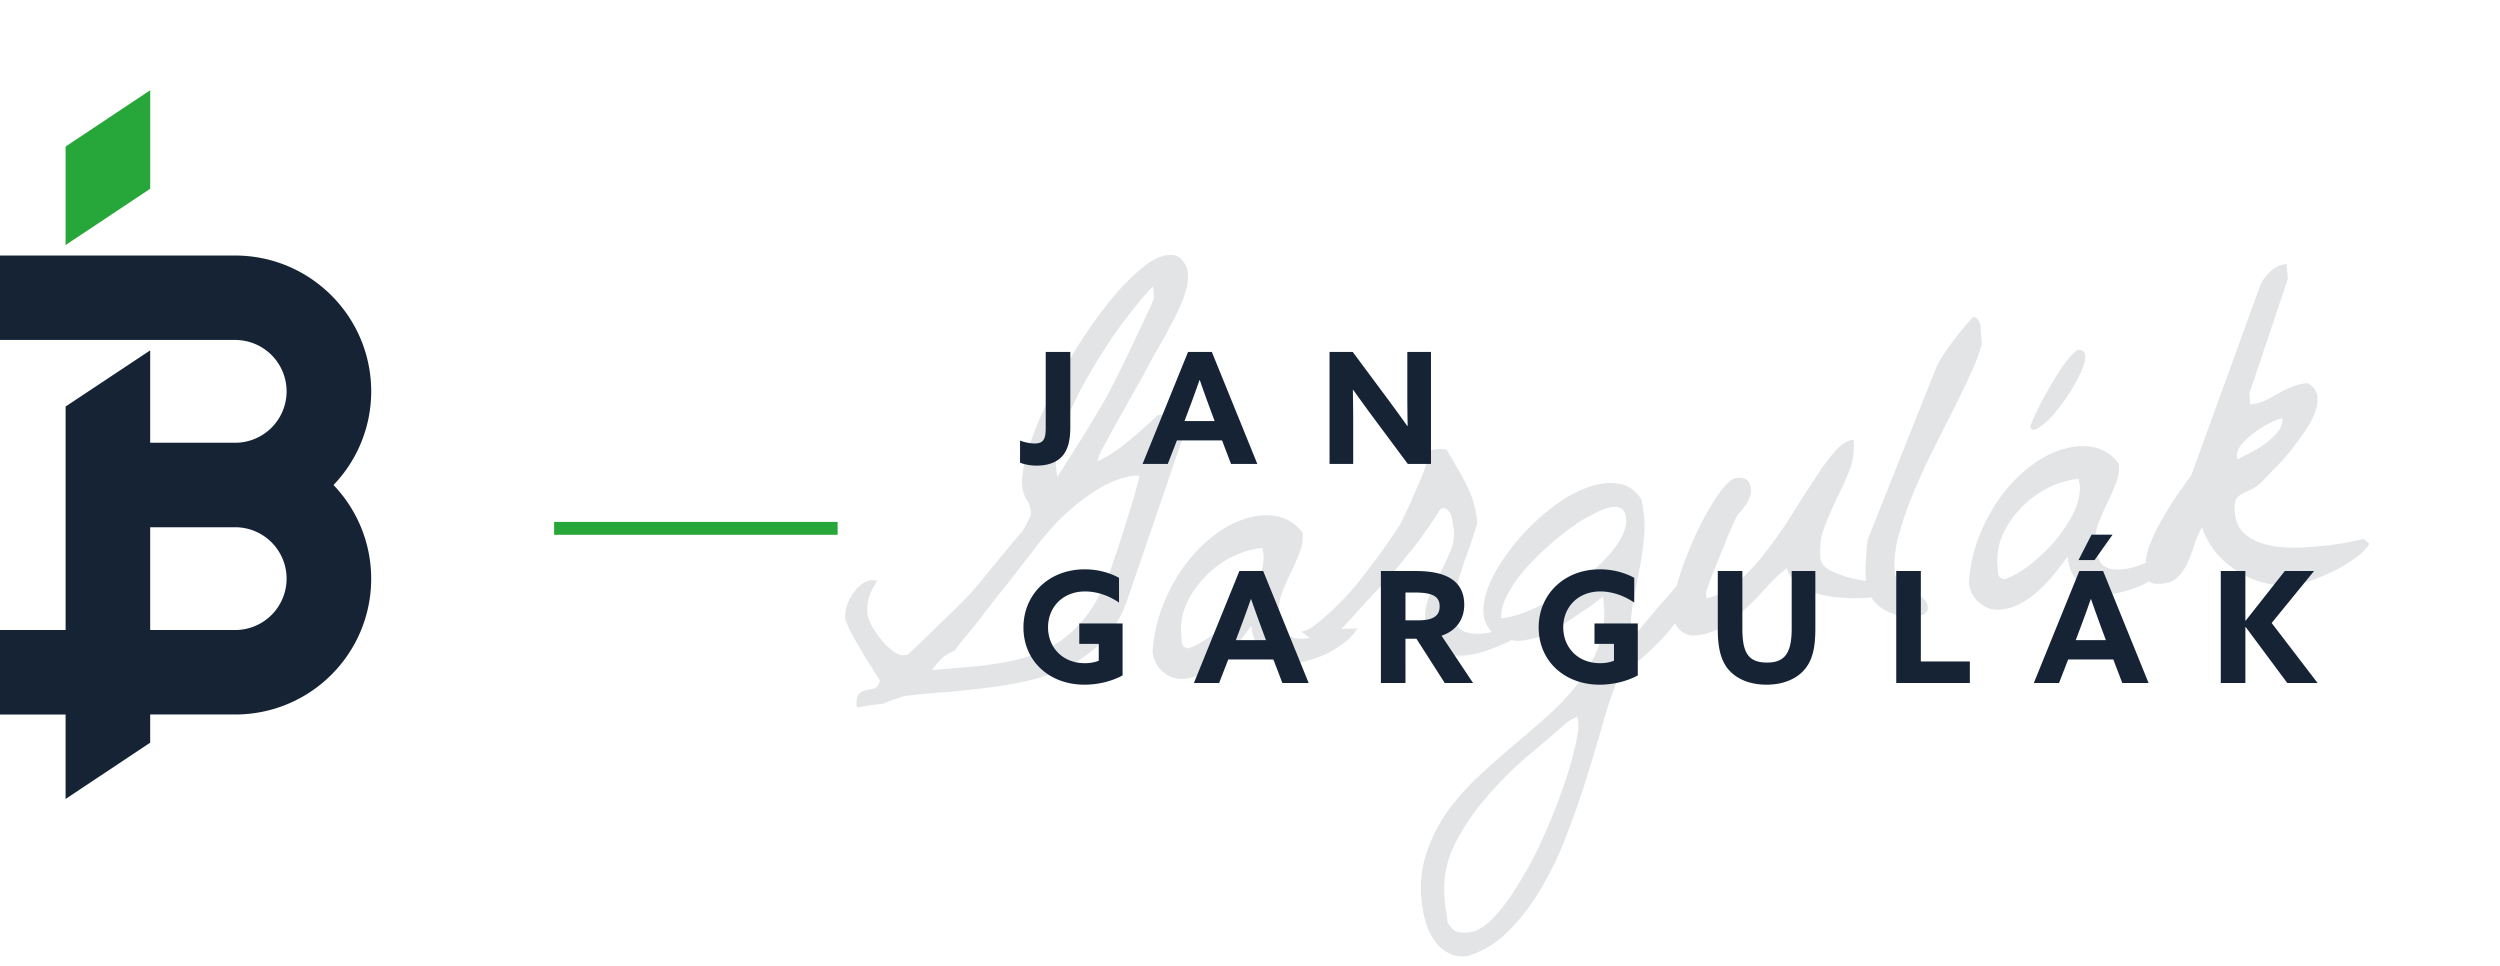
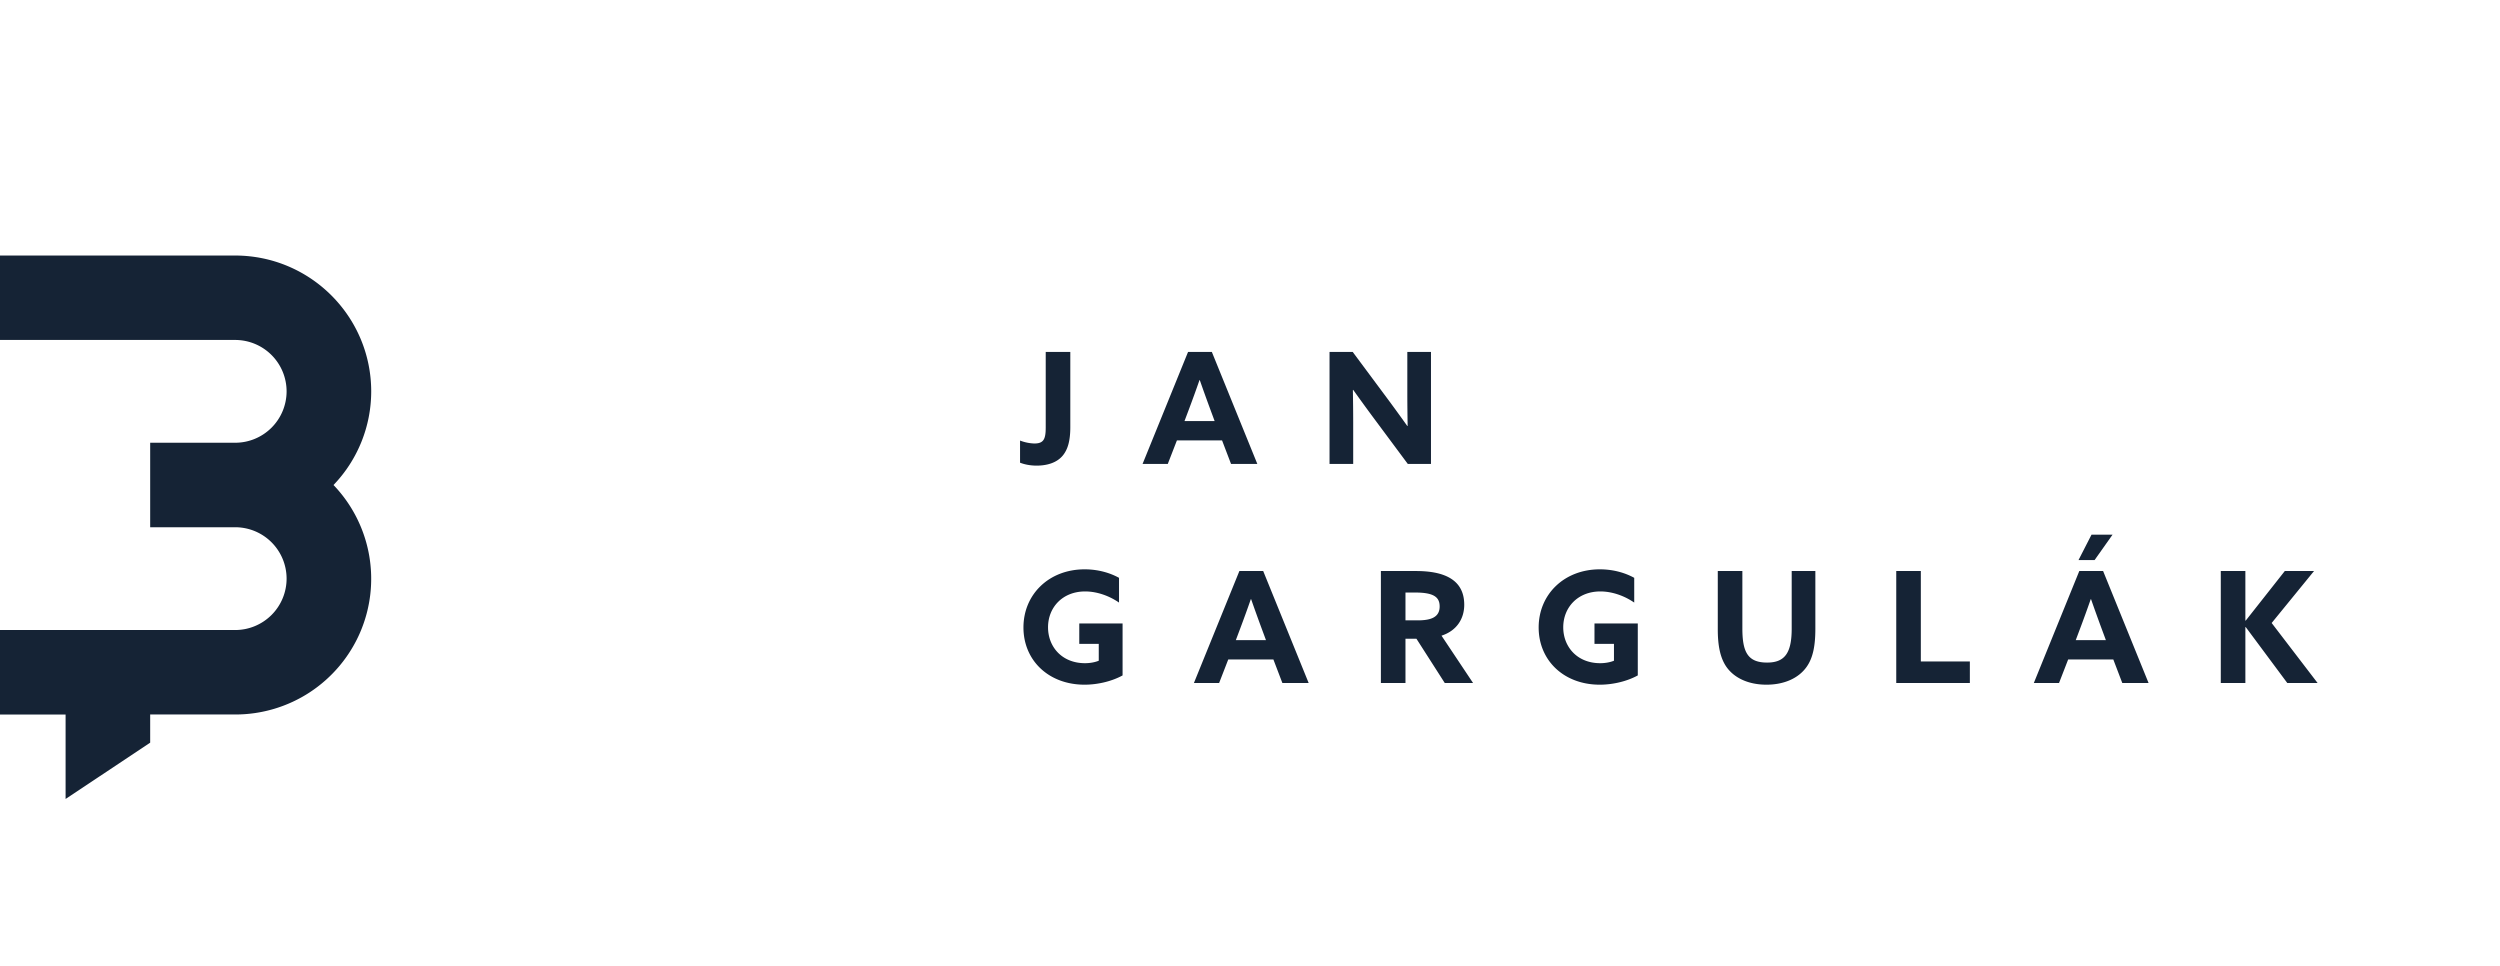
<svg xmlns="http://www.w3.org/2000/svg" width="194" height="75" fill="none">
  <g clip-path="url(#a)">
-     <path fill="#E2E4E6" d="M68.287 52.8a17.31 17.31 0 0 0-.445-.667c-.193-.337-.41-.683-.653-1.039l-.62-1.076a35.09 35.09 0 0 0-.413-.706 6.385 6.385 0 0 1-.342-.712c-.147-.34-.223-.546-.229-.616a2.65 2.65 0 0 1 .101-.89 4.42 4.42 0 0 1 .449-.956c.186-.298.411-.552.676-.762.264-.211.537-.328.817-.352a.955.955 0 0 1 .213.017c.119.014.202.019.248.015-.334.498-.555.94-.664 1.326-.11.362-.145.777-.106 1.244.02.233.128.542.325.925.195.36.437.716.726 1.067.288.352.596.656.924.91.325.231.616.336.873.314l.245-.02c.175-.157.48-.441.916-.854a200.9 200.9 0 0 0 1.434-1.392c.5-.49.968-.94 1.403-1.354.433-.436.737-.744.91-.923.151-.154.42-.46.804-.915.385-.456.79-.95 1.216-1.48.448-.531.864-1.037 1.247-1.516l.866-1.026c.045-.027.109-.103.192-.228l.245-.444c.08-.172.15-.319.21-.441.081-.148.13-.258.148-.33l-.018-.21a1.917 1.917 0 0 0-.328-.96 2.19 2.19 0 0 1-.334-1.03c-.06-.702.086-1.62.437-2.755.35-1.135.835-2.352 1.455-3.651a43.407 43.407 0 0 1 2.131-3.991 39.68 39.68 0 0 1 2.515-3.635c.87-1.11 1.723-2.016 2.557-2.722.832-.729 1.587-1.122 2.264-1.18.467-.04.82.096 1.057.405.261.307.409.66.442 1.056.044.514-.068 1.135-.336 1.863-.27.705-.608 1.428-1.016 2.168a44.158 44.158 0 0 1-1.194 2.147 42.223 42.223 0 0 0-.914 1.7c-.082.149-.287.507-.615 1.076-.307.544-.643 1.148-1.01 1.814a75.532 75.532 0 0 0-1.011 1.815c-.305.567-.498.924-.58 1.072-.042.05-.112.198-.21.441-.073.242-.118.398-.136.47.837-.4 1.672-.953 2.506-1.658a56.294 56.294 0 0 0 2.199-1.95l.455-.04c.42-.035.766.018 1.037.16.268.118.423.411.462.878.006.07.005.2-.002.389.016.186.013.292-.009.318l-4.356 12.717c-.417 1.188-1.003 2.179-1.76 2.972a9.967 9.967 0 0 1-2.548 1.98c-.946.503-1.97.896-3.076 1.178a32.82 32.82 0 0 1-3.371.603c-1.14.143-2.271.263-3.392.358-1.1.07-2.127.168-3.08.296a2.116 2.116 0 0 0-.345.1c-.159.06-.342.123-.548.187-.206.065-.4.14-.58.226-.16.06-.264.093-.31.096l-.386.033a4.82 4.82 0 0 1-.592.086c-.208.04-.406.07-.593.085a3.72 3.72 0 0 1-.382.068c-.047-.56.006-.906.16-1.037a1.02 1.02 0 0 1 .539-.293l.624-.123c.23-.067.388-.28.476-.64zm5.768-2.287c-.387.15-.722.355-1.006.614-.26.258-.506.549-.737.874l2.732-.231a28.691 28.691 0 0 0 3.59-.516c1.086-.233 2.078-.6 2.977-1.099.898-.5 1.7-1.167 2.406-2.003.705-.836 1.343-1.913 1.914-3.232.116-.292.295-.813.538-1.562.265-.752.527-1.55.785-2.395.279-.87.528-1.68.747-2.427.217-.772.359-1.313.427-1.624l-.105.009-.07.005c-.024.002-.037-.008-.038-.032-.771.066-1.551.297-2.341.693-.766.394-1.501.88-2.205 1.457a15.98 15.98 0 0 0-1.963 1.824 20.973 20.973 0 0 0-1.472 1.783c-.147.2-.38.503-.7.906-.318.403-.678.869-1.08 1.397-.405.505-.84 1.047-1.31 1.628a471.08 471.08 0 0 0-1.27 1.66c-.404.505-.777.96-1.12 1.365-.318.403-.55.705-.699.906zm15.421-28.297a20.724 20.724 0 0 0-1.51 1.751 37.072 37.072 0 0 0-1.71 2.297 59.34 59.34 0 0 0-1.678 2.683 32.01 32.01 0 0 0-1.427 2.731c-.396.88-.712 1.73-.948 2.55-.216.795-.297 1.495-.246 2.103l.03.35c.037.162.058.266.062.312.147-.2.386-.573.716-1.119.354-.547.717-1.119 1.09-1.715.394-.621.755-1.217 1.084-1.785.351-.571.588-.968.71-1.19.307-.543.682-1.257 1.124-2.141.443-.884.863-1.755 1.261-2.612.42-.882.778-1.642 1.077-2.279.299-.637.445-.99.44-1.06l-.075-.876zm-.033 28.334c.097-1.348.39-2.608.88-3.779.489-1.17 1.072-2.196 1.75-3.076.7-.906 1.47-1.666 2.312-2.278.842-.612 1.678-1.024 2.506-1.235.827-.235 1.601-.265 2.321-.09.744.171 1.368.589 1.871 1.252a3.3 3.3 0 0 1-.255 1.574c-.192.51-.419 1.023-.681 1.54a30.644 30.644 0 0 0-.678 1.574 3.947 3.947 0 0 0-.211 1.676c.051.607.221 1.087.51 1.439.31.326.803.461 1.48.404a5.298 5.298 0 0 0 1.591-.382 5.53 5.53 0 0 1 1.591-.382c.093-.008.246-.009.458-.003l.456-.039c-.247.42-.58.79-1 1.108-.42.318-.867.603-1.339.854a8.373 8.373 0 0 1-1.506.551 8.093 8.093 0 0 1-1.424.262 2.228 2.228 0 0 1-1.145-.185 2.823 2.823 0 0 1-.903-.665 3.92 3.92 0 0 1-.647-.968 4.1 4.1 0 0 1-.273-1.141c-.317.426-.666.88-1.05 1.359-.36.454-.76.876-1.197 1.265a6.65 6.65 0 0 1-1.397 1 3.865 3.865 0 0 1-1.582.488 2.165 2.165 0 0 1-1.633-.532 2.321 2.321 0 0 1-.805-1.59zm2.22-1.281.053.63c.044.232.208.37.495.417.572-.19 1.211-.55 1.92-1.08a14.483 14.483 0 0 0 1.959-1.86 11.262 11.262 0 0 0 1.471-2.206c.38-.785.542-1.516.485-2.193a.965.965 0 0 0-.053-.207l-.021-.245c-.794.067-1.586.299-2.376.695a7.461 7.461 0 0 0-2.09 1.553 7.266 7.266 0 0 0-1.446 2.098 4.953 4.953 0 0 0-.397 2.398zm18.94-.934c-.06-.7.026-1.355.257-1.962.252-.633.53-1.233.835-1.8.305-.567.575-1.13.81-1.691a3.452 3.452 0 0 0 .233-2.243 2.493 2.493 0 0 0-.12-.59.766.766 0 0 0-.249-.437.442.442 0 0 0-.403-.178.587.587 0 0 0-.138.047c-.046.004-.069.018-.067.041a32.864 32.864 0 0 1-1.063 1.607 29.861 29.861 0 0 1-1.3 1.733 98.385 98.385 0 0 1-1.376 1.67c-.449.531-.858.978-1.227 1.338-.259.28-.614.664-1.067 1.149-.43.483-.871.968-1.324 1.453-.431.46-.82.869-1.166 1.228-.322.356-.507.537-.554.54l-1.727-1.23c.21-.017.417-.081.619-.193.179-.109.357-.23.534-.362a20.986 20.986 0 0 0 3.51-3.544 56.775 56.775 0 0 0 3.031-4.208c.04-.074.14-.282.3-.625.18-.368.369-.772.567-1.213.196-.463.393-.915.591-1.355.196-.464.342-.829.437-1.096.114-.315.175-.567.182-.756l.07-.43c.037-.12.1-.208.189-.262.09-.055.286-.095.59-.12.047-.005.153-.002.318.008.189.007.308.02.356.04l.949 1.613c.275.47.513.921.714 1.351.199.407.352.829.46 1.267.131.435.219.922.265 1.459-.239.796-.51 1.62-.815 2.468a25.36 25.36 0 0 0-.753 2.357c-.195.746-.303 1.414-.324 2.004.003.587.171 1.044.504 1.368.355.3.907.429 1.656.39.773-.043 1.842-.333 3.208-.872.389.155.444.385.164.691-.282.283-.728.568-1.339.855a14.08 14.08 0 0 1-1.981.767c-.712.202-1.317.288-1.813.26-.444.037-.823-.001-1.139-.116a2.284 2.284 0 0 1-.754-.57 3.334 3.334 0 0 1-.459-.844 4.794 4.794 0 0 1-.191-1.007zm-.297 21.477c-.113-1.331.02-2.542.398-3.633.355-1.088.867-2.12 1.537-3.094a18.54 18.54 0 0 1 2.347-2.703 96.487 96.487 0 0 1 2.756-2.457 96.528 96.528 0 0 0 2.761-2.386 19.026 19.026 0 0 0 2.362-2.528 10.489 10.489 0 0 0 1.561-2.814c.386-.997.529-2.08.43-3.247a48.926 48.926 0 0 1-.026-.315c-.016-.187-.038-.303-.065-.348-.152.154-.449.391-.893.71-.445.297-.923.62-1.435.97a32.2 32.2 0 0 1-1.441.898c-.47.274-.808.456-1.012.544a3.937 3.937 0 0 0-.277.059 9.958 9.958 0 0 1-.52.114l-.554.118-.456.038c-1.067-.097-1.798-.4-2.194-.908-.397-.53-.546-1.176-.446-1.938.1-.76.395-1.586.884-2.474a15.675 15.675 0 0 1 1.859-2.627 17.331 17.331 0 0 1 2.45-2.324c.904-.712 1.789-1.234 2.654-1.566.887-.357 1.712-.486 2.473-.386.782.075 1.416.48 1.902 1.215.223.97.301 1.892.234 2.768a22.47 22.47 0 0 1-.35 2.534c-.164.838-.327 1.686-.489 2.547a11.835 11.835 0 0 0-.192 2.733l.315-.027c.128-.152.341-.417.638-.795l.994-1.178c.364-.43.707-.824 1.029-1.18l.674-.799c.064-.076.196-.18.396-.315.224-.137.382-.21.476-.217l.009.105.006.07c.002.023.014.034.038.032a3.96 3.96 0 0 1-.54 2.374c-.408.74-.925 1.443-1.551 2.108a23.68 23.68 0 0 1-1.959 1.859 16.444 16.444 0 0 0-1.691 1.696 39.886 39.886 0 0 0-1.038 3.157 164.28 164.28 0 0 1-1.209 4.054 60.936 60.936 0 0 1-1.533 4.399 25.57 25.57 0 0 1-1.974 4.19c-.738 1.285-1.584 2.403-2.538 3.355-.953.974-2.048 1.643-3.288 2.007-.607.051-1.122-.058-1.545-.328a3.142 3.142 0 0 1-1.078-1.073 4.938 4.938 0 0 1-.618-1.465 8.976 8.976 0 0 1-.271-1.53zm2.017 1.734c.224.428.469.678.734.75.264.071.56.093.887.065.607-.051 1.246-.423 1.917-1.115.67-.691 1.325-1.57 1.964-2.636a27.717 27.717 0 0 0 1.858-3.474 46.156 46.156 0 0 0 1.487-3.689c.44-1.19.772-2.276.994-3.26.248-.961.352-1.676.313-2.143a1.521 1.521 0 0 0-.056-.242l-.018-.21c-.066.052-.224.136-.473.251-.223.137-.357.23-.399.281-.92.807-1.962 1.695-3.126 2.664-1.14.99-2.19 2.056-3.152 3.196a16.783 16.783 0 0 0-2.41 3.626 7.812 7.812 0 0 0-.748 4.085l.033.386c.016.187.043.372.083.557.015.187.042.361.079.523l.033.385zm12.832-32.206c-.374.032-.854.202-1.439.51a12.84 12.84 0 0 0-1.879 1.148 25.757 25.757 0 0 0-1.945 1.61 19.517 19.517 0 0 0-1.784 1.845 9.986 9.986 0 0 0-1.218 1.868c-.301.613-.431 1.165-.389 1.656.49-.042 1.078-.186 1.763-.432.683-.27 1.384-.6 2.103-.99a23.673 23.673 0 0 0 2.177-1.383 15.413 15.413 0 0 0 1.872-1.64c.563-.566 1.009-1.133 1.338-1.702.328-.569.47-1.11.427-1.624-.054-.63-.396-.919-1.026-.866zm4.587 8.327c-.029-.35.034-.85.191-1.498.155-.672.364-1.395.628-2.17.287-.777.608-1.569.963-2.375.378-.809.763-1.547 1.153-2.215.39-.668.767-1.217 1.13-1.648.364-.43.697-.659 1.001-.685.654-.055 1.008.233 1.061.863.024.28-.015.519-.116.716-.077.194-.179.38-.306.555a8.484 8.484 0 0 1-.414.529 1.912 1.912 0 0 0-.375.56c-.181.369-.397.87-.649 1.502-.253.633-.506 1.255-.76 1.864a81.273 81.273 0 0 0-.608 1.569c-.173.461-.257.715-.253.762l.039.455c.897-.24 1.74-.7 2.529-1.378a16.257 16.257 0 0 0 2.195-2.409c.7-.906 1.349-1.843 1.95-2.811a132.38 132.38 0 0 1 1.745-2.723c.54-.846 1.056-1.548 1.55-2.108.494-.559.974-.858 1.441-.898.073.864-.036 1.661-.327 2.392-.291.73-.618 1.452-.981 2.165-.339.71-.654 1.443-.943 2.196-.29.73-.398 1.54-.323 2.427.031.374.282.693.751.96.491.24 1.037.44 1.639.602.623.135 1.22.237 1.79.307.571.069.962.106 1.174.112l.077.91c-.535.07-1.2.138-1.994.205-.796.044-1.598.018-2.405-.079a7.357 7.357 0 0 1-2.241-.621c-.664-.344-1.133-.88-1.406-1.61a12.14 12.14 0 0 0-1.633 1.55 21.315 21.315 0 0 1-1.624 1.654c-.544.517-1.129.966-1.756 1.348a4.725 4.725 0 0 1-2.095.672c-.467.04-.881-.126-1.242-.495-.337-.371-.522-.755-.556-1.152zm15.048-2.721c-.014-.164-.023-.41-.027-.739.017-.354.035-.697.054-1.028.019-.33.041-.627.066-.887.023-.285.055-.464.096-.538l5.295-13.29c.078-.196.231-.467.461-.816.25-.374.512-.75.786-1.125a21.382 21.382 0 0 1 1.601-1.935.571.571 0 0 1 .371.215c.08.111.138.247.175.409.036.138.047.278.036.42l.03.35.041.491c.018.21.015.316-.008.318-.18.65-.479 1.429-.896 2.334a85.03 85.03 0 0 1-1.412 2.907 489.595 489.595 0 0 0-1.631 3.243 53.532 53.532 0 0 0-1.484 3.301 28.83 28.83 0 0 0-1.044 3.088c-.246.985-.336 1.874-.268 2.668.035.42.181.75.436.987.277.211.563.399.859.562.296.163.569.328.818.495a.905.905 0 0 1 .451.738.55.55 0 0 1-.239.514c-.179.11-.397.175-.654.197-.98.083-1.856-.113-2.625-.59-.771-.498-1.201-1.262-1.288-2.29zm7.996.24a11.96 11.96 0 0 1 .879-3.78c.489-1.17 1.073-2.195 1.751-3.076a11.39 11.39 0 0 1 2.312-2.277c.842-.613 1.677-1.024 2.506-1.236.827-.234 1.601-.265 2.321-.09.744.172 1.367.59 1.87 1.252a3.287 3.287 0 0 1-.254 1.574 15.14 15.14 0 0 1-.682 1.54 32.16 32.16 0 0 0-.678 1.574 3.954 3.954 0 0 0-.211 1.676c.052.608.222 1.087.51 1.44.31.326.804.46 1.481.403a5.301 5.301 0 0 0 1.591-.382 5.521 5.521 0 0 1 1.591-.381c.093-.008.246-.01.458-.004l.455-.038c-.246.42-.58.79-1 1.107-.42.318-.866.603-1.339.855a8.335 8.335 0 0 1-1.505.55 8.096 8.096 0 0 1-1.425.262 2.224 2.224 0 0 1-1.144-.185 2.817 2.817 0 0 1-.903-.664 3.902 3.902 0 0 1-.647-.969 4.13 4.13 0 0 1-.273-1.141c-.317.427-.666.88-1.049 1.359a10.22 10.22 0 0 1-1.199 1.266 6.628 6.628 0 0 1-1.397 1 3.864 3.864 0 0 1-1.581.487c-.608.051-1.152-.126-1.633-.532a2.32 2.32 0 0 1-.805-1.59zm2.22-1.282.053.63c.043.232.208.371.494.418.572-.19 1.212-.55 1.92-1.08a14.427 14.427 0 0 0 1.959-1.86 11.268 11.268 0 0 0 1.472-2.206c.38-.785.542-1.516.484-2.194a.925.925 0 0 0-.053-.207 27.219 27.219 0 0 0-.02-.245c-.794.067-1.586.3-2.376.695a7.447 7.447 0 0 0-2.091 1.553 7.25 7.25 0 0 0-1.445 2.099 4.953 4.953 0 0 0-.397 2.397zm6.237-16.758c.399-.01.591.174.576.551-.017.354-.156.801-.416 1.34a12.95 12.95 0 0 1-.952 1.67 14.1 14.1 0 0 1-1.207 1.583c-.41.435-.783.749-1.12.942-.313.19-.505.148-.575-.128.073-.241.25-.656.53-1.244.279-.589.604-1.192.975-1.812.369-.643.742-1.239 1.119-1.788.4-.552.757-.923 1.07-1.114zm9.637 13.79a5.477 5.477 0 0 0-.594 1.321c-.147.483-.32.945-.518 1.385-.198.44-.448.814-.751 1.122-.304.308-.724.484-1.261.53-.444.038-.753-.007-.929-.133-.177-.15-.285-.458-.325-.925-.047-.56.052-1.192.298-1.895.27-.705.6-1.392.99-2.06.388-.691.792-1.337 1.212-1.937a99.3 99.3 0 0 1 1.04-1.464l5.294-14.562c.13-.41.39-.809.781-1.195.414-.388.855-.601 1.322-.64l.098 1.155-2.987 8.897.072.84a3.538 3.538 0 0 0 1.106-.27c.338-.169.676-.35 1.012-.544a8.832 8.832 0 0 1 1.05-.512c.386-.174.812-.28 1.279-.32.444.245.695.576.754.995.057.395-.01.847-.202 1.357a7.21 7.21 0 0 1-.859 1.52 24.452 24.452 0 0 1-1.14 1.543 19.43 19.43 0 0 1-1.195 1.3l-.843.884c-.326.31-.636.536-.93.678a8.02 8.02 0 0 0-.712.343 1.087 1.087 0 0 0-.455.462c-.077.194-.097.514-.06.957.055.654.276 1.177.662 1.567.384.368.866.644 1.446.83.604.184 1.26.294 1.969.328a22.63 22.63 0 0 0 2.18-.08 29.145 29.145 0 0 0 2.061-.244 41.276 41.276 0 0 0 1.664-.353l.456.385c-.227.372-.596.744-1.105 1.117a13.15 13.15 0 0 1-1.645.986c-.588.285-1.178.535-1.772.75-.595.191-1.091.304-1.488.337a6.852 6.852 0 0 1-2.202-.166 7.36 7.36 0 0 1-2.015-.888 7.604 7.604 0 0 1-1.675-1.446 6.638 6.638 0 0 1-1.083-1.954zm6.233-8.466c-.21.018-.518.127-.925.326a7.911 7.911 0 0 0-1.207.737 5.826 5.826 0 0 0-1.015.933c-.278.329-.404.645-.378.949l.02.245c.158-.084.428-.224.811-.421.407-.2.811-.433 1.211-.703a5.58 5.58 0 0 0 1.082-.973c.299-.355.433-.72.401-1.093z" />
-     <path stroke="#27A739" d="M43 41h22" />
-     <path fill="#152335" d="M18.246 48.89h-6.592v-7.976h6.592a3.991 3.991 0 0 1 3.994 3.988 3.991 3.991 0 0 1-3.994 3.988zm10.56-18.518c-.005-5.82-4.73-10.538-10.56-10.543H0v6.552h18.246a3.991 3.991 0 0 1 3.994 3.988 3.991 3.991 0 0 1-3.994 3.988h-6.592v-7.168l-6.563 4.356V48.89H0v6.555h5.09V62l6.564-4.369v-2.186h6.592a10.549 10.549 0 0 0 9.708-6.387 10.517 10.517 0 0 0-2.074-11.421 10.493 10.493 0 0 0 2.926-7.265z" />
-     <path fill="#27A739" d="M5.09 11.37v7.646l6.567-4.37V7l-6.566 4.37z" />
+     <path fill="#152335" d="M18.246 48.89h-6.592v-7.976h6.592a3.991 3.991 0 0 1 3.994 3.988 3.991 3.991 0 0 1-3.994 3.988zm10.56-18.518c-.005-5.82-4.73-10.538-10.56-10.543H0v6.552h18.246a3.991 3.991 0 0 1 3.994 3.988 3.991 3.991 0 0 1-3.994 3.988h-6.592v-7.168V48.89H0v6.555h5.09V62l6.564-4.369v-2.186h6.592a10.549 10.549 0 0 0 9.708-6.387 10.517 10.517 0 0 0-2.074-11.421 10.493 10.493 0 0 0 2.926-7.265z" />
    <path fill="#152335" d="M81.148 33.18v-5.868h1.908v5.832c0 1.116-.216 1.752-.576 2.196-.48.588-1.26.792-2.04.792-.528 0-.984-.108-1.284-.228v-1.716a3.42 3.42 0 0 0 1.104.228c.72 0 .888-.324.888-1.236zM88.664 36l3.528-8.688h1.848L97.568 36h-2.04l-.696-1.824h-3.504L90.62 36h-1.956zm3.6-4.248-.348.924h2.34l-.36-.972c-.252-.684-.564-1.548-.792-2.208h-.024c-.228.66-.54 1.524-.816 2.256zM109.244 36l-2.604-3.504a132.22 132.22 0 0 1-1.632-2.244l-.024.012c.012.828.024 1.668.024 2.508V36h-1.836v-8.688h1.8l2.604 3.504a132.22 132.22 0 0 1 1.632 2.244l.024-.012c-.012-.828-.024-1.668-.024-2.508v-3.228h1.836V36h-1.8zM79.42 48.692c0-2.568 1.98-4.512 4.752-4.512 1.068 0 1.992.288 2.664.66v1.92c-.732-.504-1.68-.864-2.628-.864-1.752 0-2.88 1.236-2.88 2.784 0 1.512 1.08 2.784 2.868 2.784.396 0 .78-.072 1.068-.192v-1.308h-1.512V48.38h3.36v4.032c-.78.432-1.872.72-2.952.72-2.784 0-4.74-1.884-4.74-4.44zM92.648 53l3.528-8.688h1.848L101.552 53h-2.04l-.696-1.824h-3.504L94.604 53h-1.956zm3.6-4.248-.348.924h2.34l-.36-.972c-.252-.684-.564-1.548-.792-2.208h-.024c-.228.66-.54 1.524-.816 2.256zM107.157 53v-8.688h2.724c1.98 0 3.744.54 3.744 2.616 0 1.116-.612 2.028-1.764 2.4L114.309 53h-2.196l-2.196-3.432h-.852V53h-1.908zm1.908-4.86h.96c1.08 0 1.692-.276 1.692-1.08 0-.756-.504-1.08-1.92-1.08h-.732v2.16zm10.335.552c0-2.568 1.98-4.512 4.752-4.512 1.068 0 1.992.288 2.664.66v1.92c-.732-.504-1.68-.864-2.628-.864-1.752 0-2.88 1.236-2.88 2.784 0 1.512 1.08 2.784 2.868 2.784.396 0 .78-.072 1.068-.192v-1.308h-1.512V48.38h3.36v4.032c-.78.432-1.872.72-2.952.72-2.784 0-4.74-1.884-4.74-4.44zm14.548 3.024c-.468-.696-.648-1.644-.648-2.88v-4.524h1.908v4.452c0 1.824.408 2.652 1.92 2.652 1.392 0 1.908-.768 1.908-2.64v-4.464h1.836v4.476c0 1.308-.18 2.256-.672 2.952-.612.876-1.728 1.392-3.12 1.392-1.392 0-2.52-.516-3.132-1.416zM147.149 53v-8.688h1.908v7.02h3.804V53h-5.712zm10.676 0 3.528-8.688h1.848L166.729 53h-2.04l-.696-1.824h-3.504L159.781 53h-1.956zm3.6-4.248-.348.924h2.34l-.36-.972c-.252-.684-.564-1.548-.792-2.208h-.024c-.228.66-.54 1.524-.816 2.256zm2.508-7.26-1.392 1.968h-1.248l1.008-1.968h1.632zm8.4 11.508v-8.688h1.908v3.84l.024.012 3.036-3.852h2.268l-3.288 4.032L179.845 53h-2.352l-3.228-4.344-.024.012V53h-1.908z" />
  </g>
  <defs>
    <clipPath id="a">
      <path fill="#fff" d="M0 0h194v75H0z" />
    </clipPath>
  </defs>
</svg>